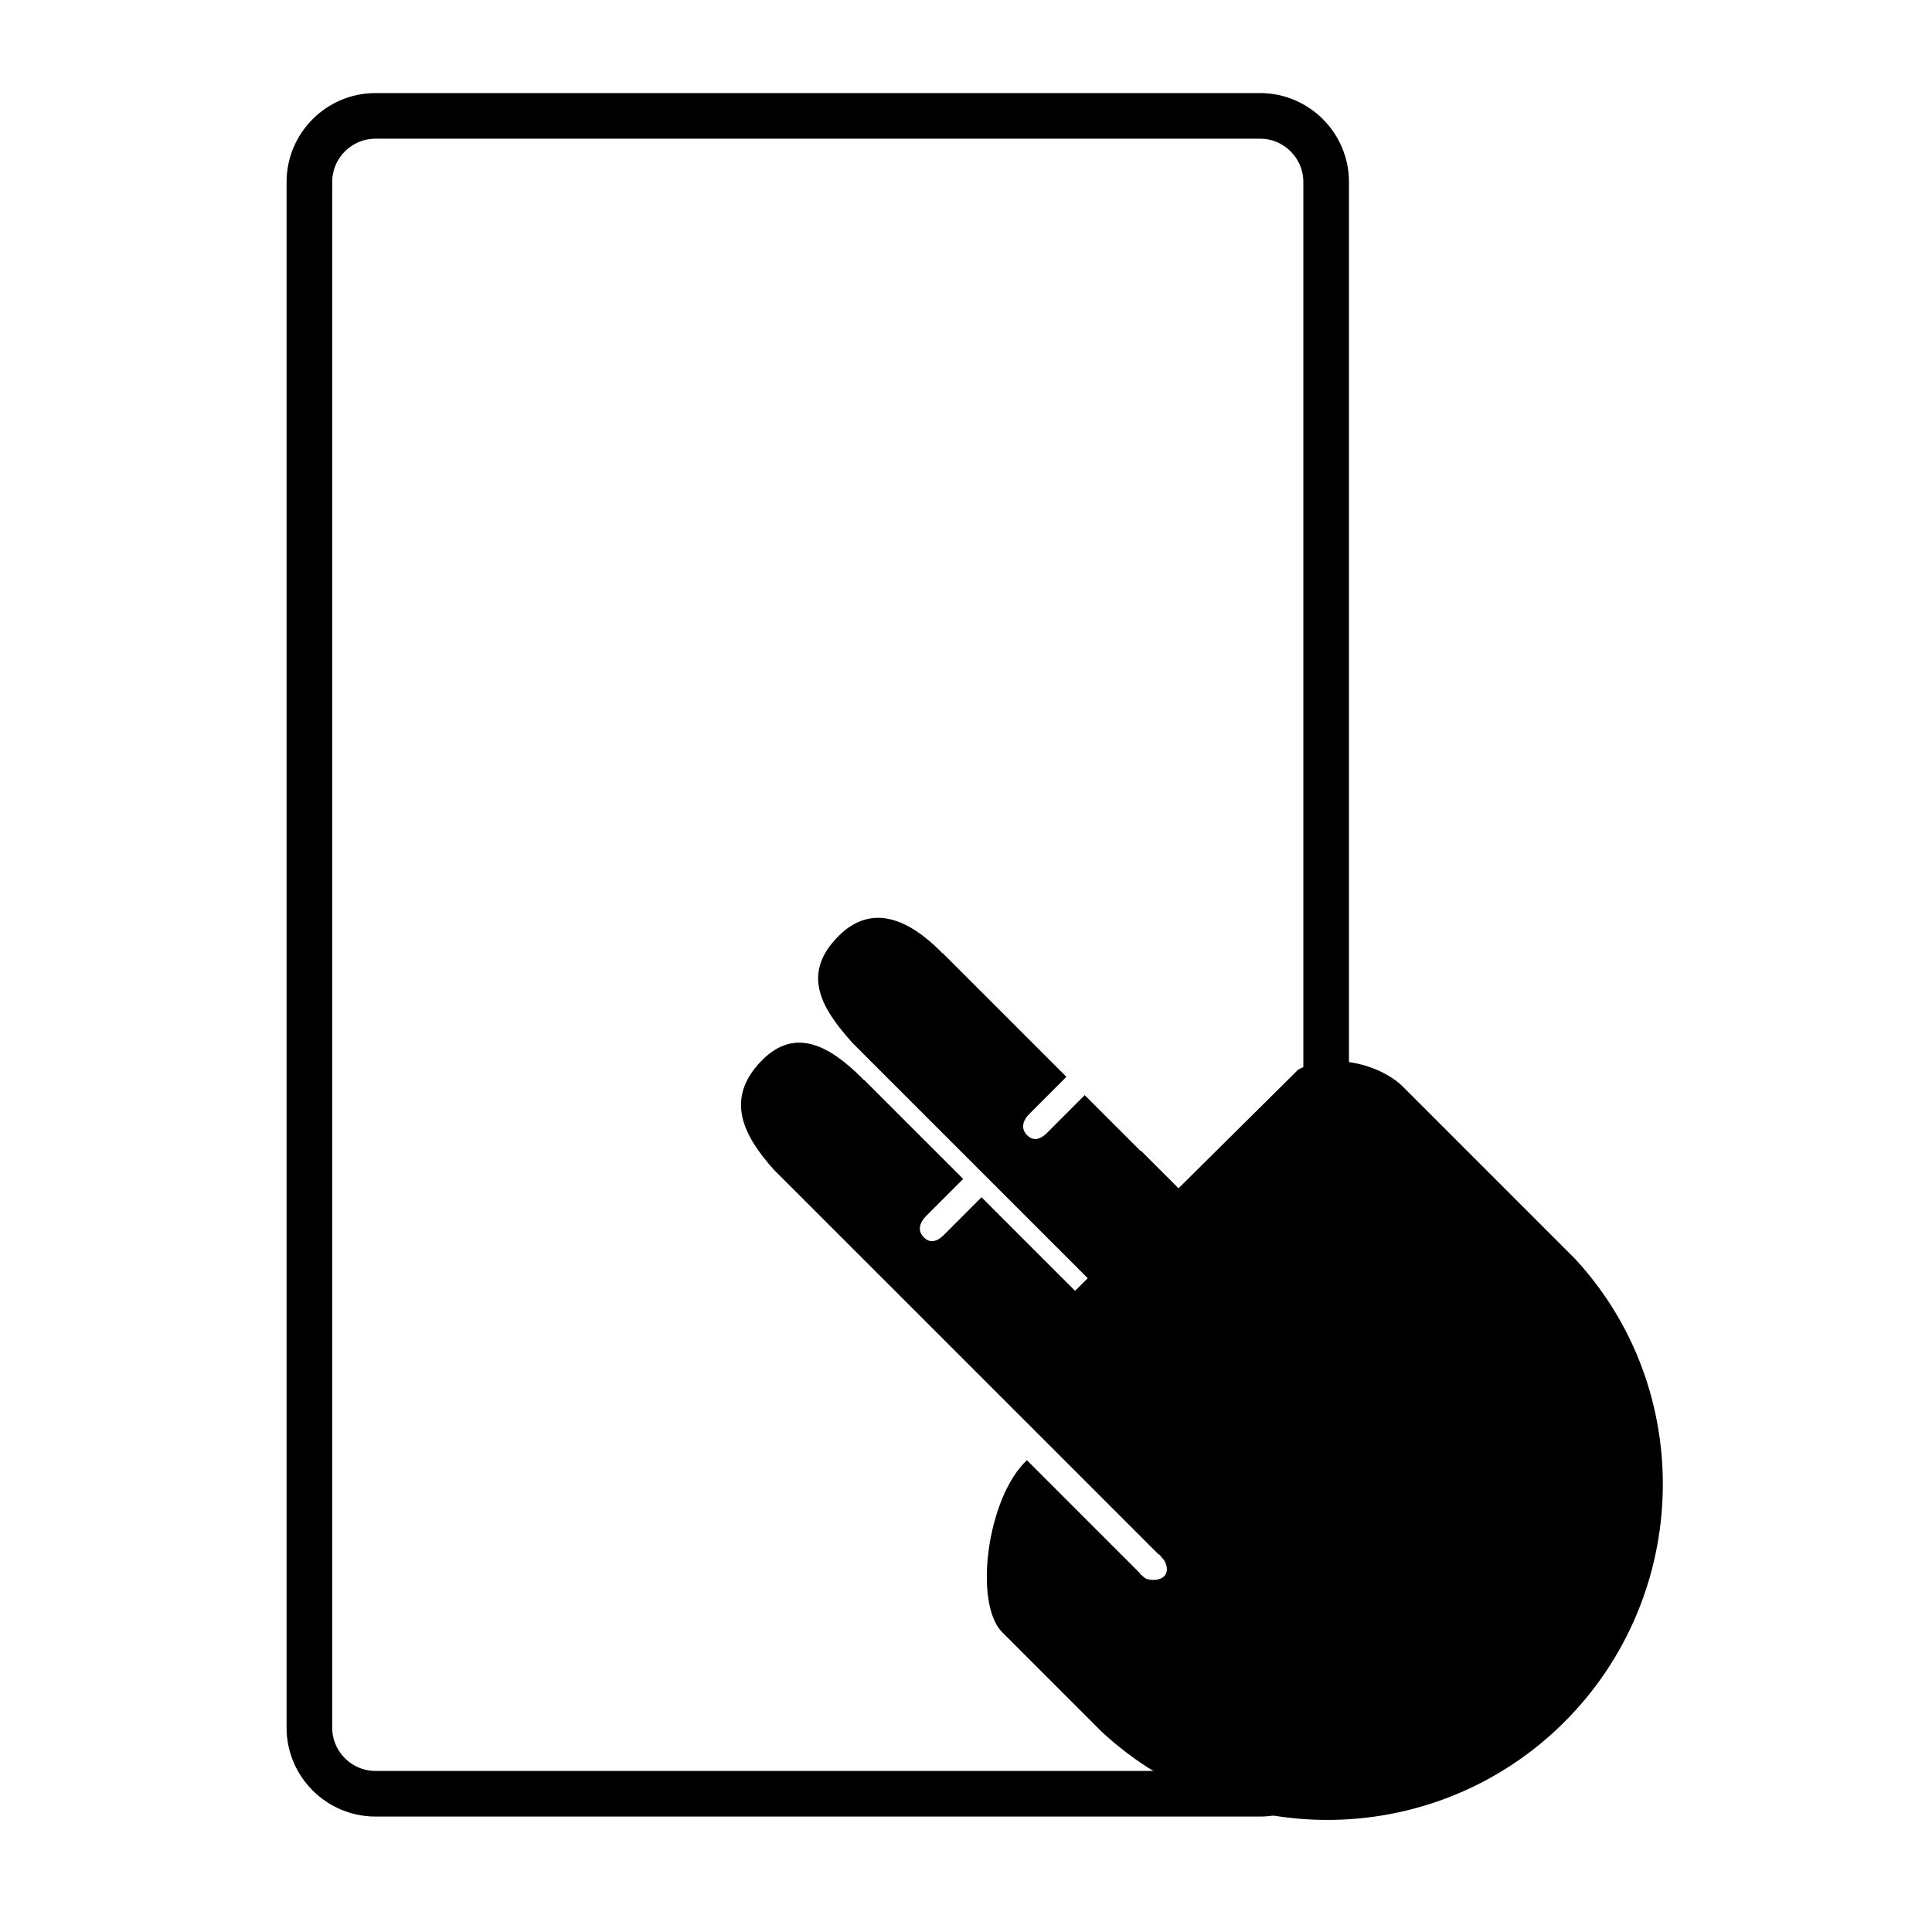
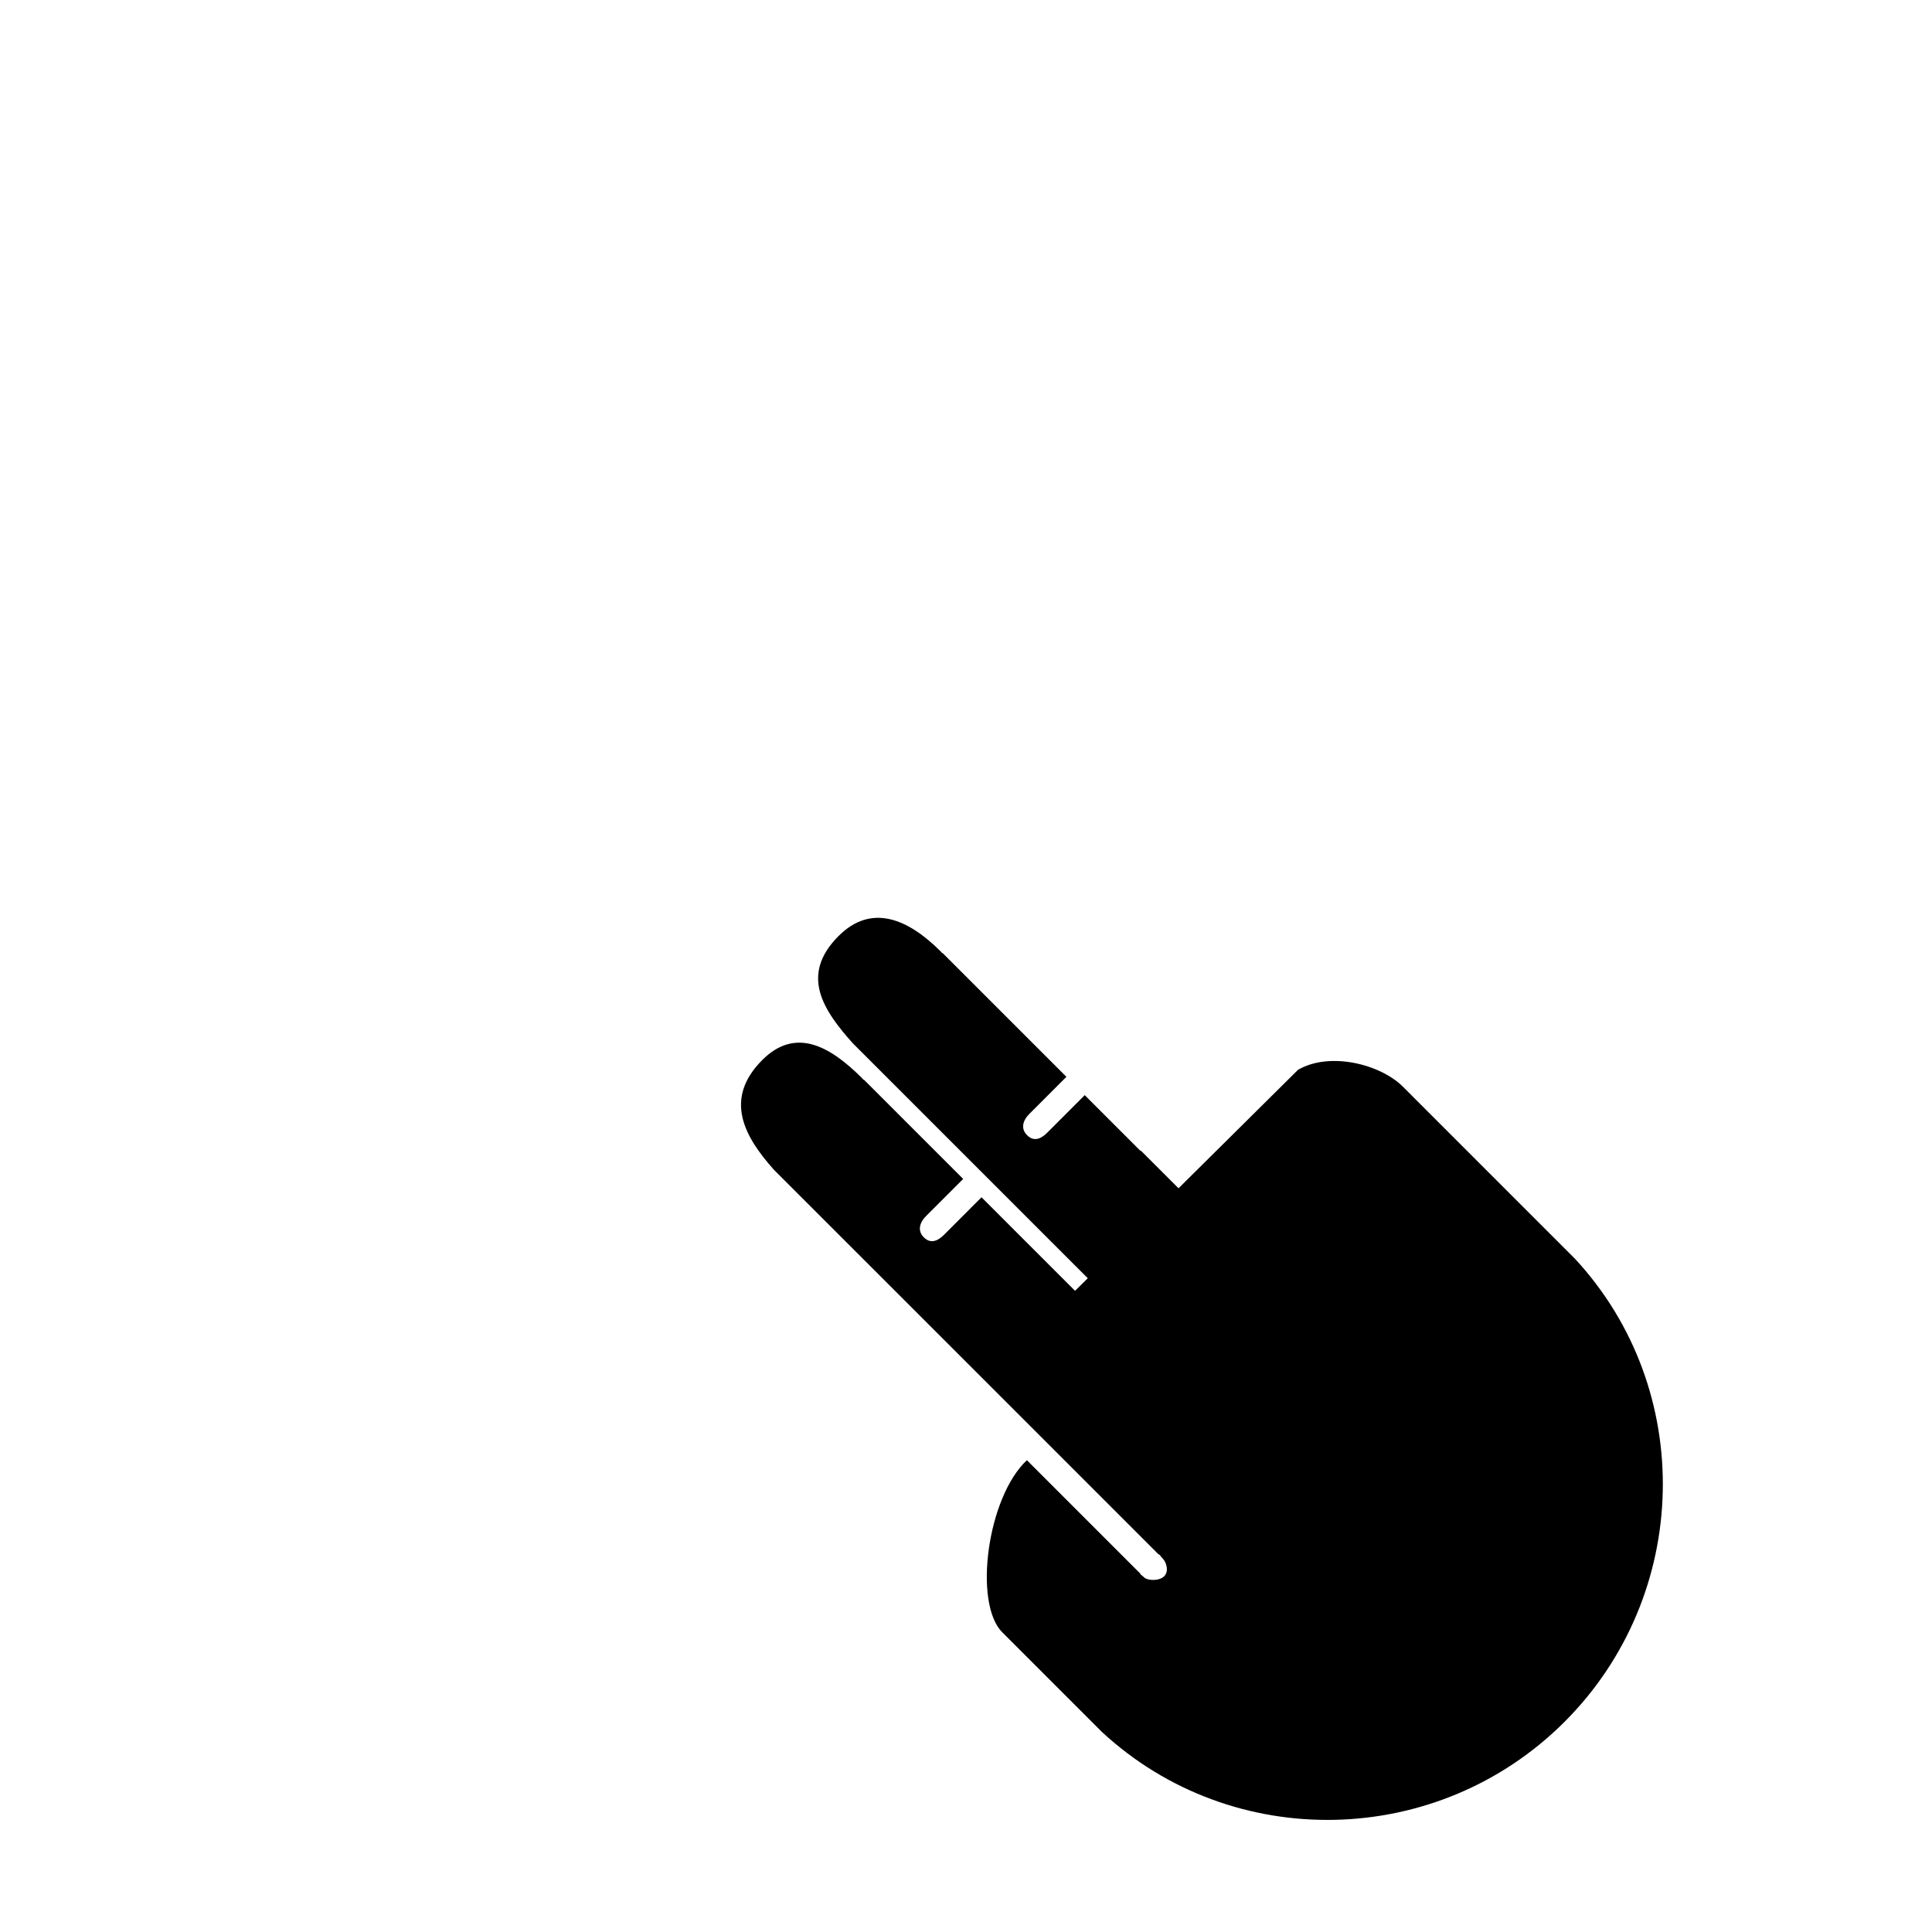
<svg xmlns="http://www.w3.org/2000/svg" width="800px" height="800px" version="1.1" viewBox="144 144 512 512">
  <defs>
    <clipPath id="a">
-       <path d="m181 148.09h360v503.81h-360z" />
+       <path d="m181 148.09h360v503.81h-360" />
    </clipPath>
  </defs>
  <path d="m421.11 526 29.914 29.918c0.551 0.152 0.211 0.211 1.117 1.113 0.891 0.891 1.738 3.332 0.383 4.688-1.359 1.352-4.461 1.168-5.344 0.289-0.875-0.879-0.867-0.535-1.031-1.031l-30.008-30.008c-10.523 9.816-14.238 37.898-6.519 45.617l26.383 26.383c34.602 32.07 88.973 30.977 122.62-2.672 33.645-33.648 34.828-88.113 2.762-122.71l-45.613-45.617c-5.902-5.898-19.281-9.371-27.773-4.469l-31.68 31.406-9.977-9.973-0.09 0.078-14.789-14.789-9.977 9.988c-1.914 1.914-3.723 2.211-5.309 0.621-1.676-1.684-1.238-3.828 0.699-5.727l9.73-9.738-32.773-32.773c-0.109 0.109-0.457-0.363-0.547-0.461-8.68-8.676-18.367-12.766-27.051-4.09-10.348 10.344-4.082 19.656 3.738 28.406l59.422 59.422 2.875 2.867-3.371 3.34-24.793-24.793-9.977 9.988c-1.918 1.91-3.731 2.211-5.32 0.621-1.676-1.684-1.23-3.828 0.699-5.727l9.742-9.738-26.293-26.293c-0.102 0.109-0.453-0.363-0.551-0.461-8.676-8.676-17.711-13.445-26.391-4.773-10.352 10.359-4.742 20.352 3.082 29.098z" fill-rule="evenodd" />
  <g clip-path="url(#a)">
-     <path transform="matrix(5.038 0 0 5.038 148.09 148.09)" d="m18.936 5.284h46.538c1.909 0 3.473 1.562 3.473 3.473v81.313c0 1.911-1.563 3.473-3.473 3.473h-46.538c-1.909 0-3.473-1.562-3.473-3.473v-81.313c7.76e-4 -1.911 1.564-3.473 3.473-3.473z" fill="none" stroke="#000000" stroke-miterlimit="2.613" stroke-width="2.4" />
-   </g>
+     </g>
</svg>